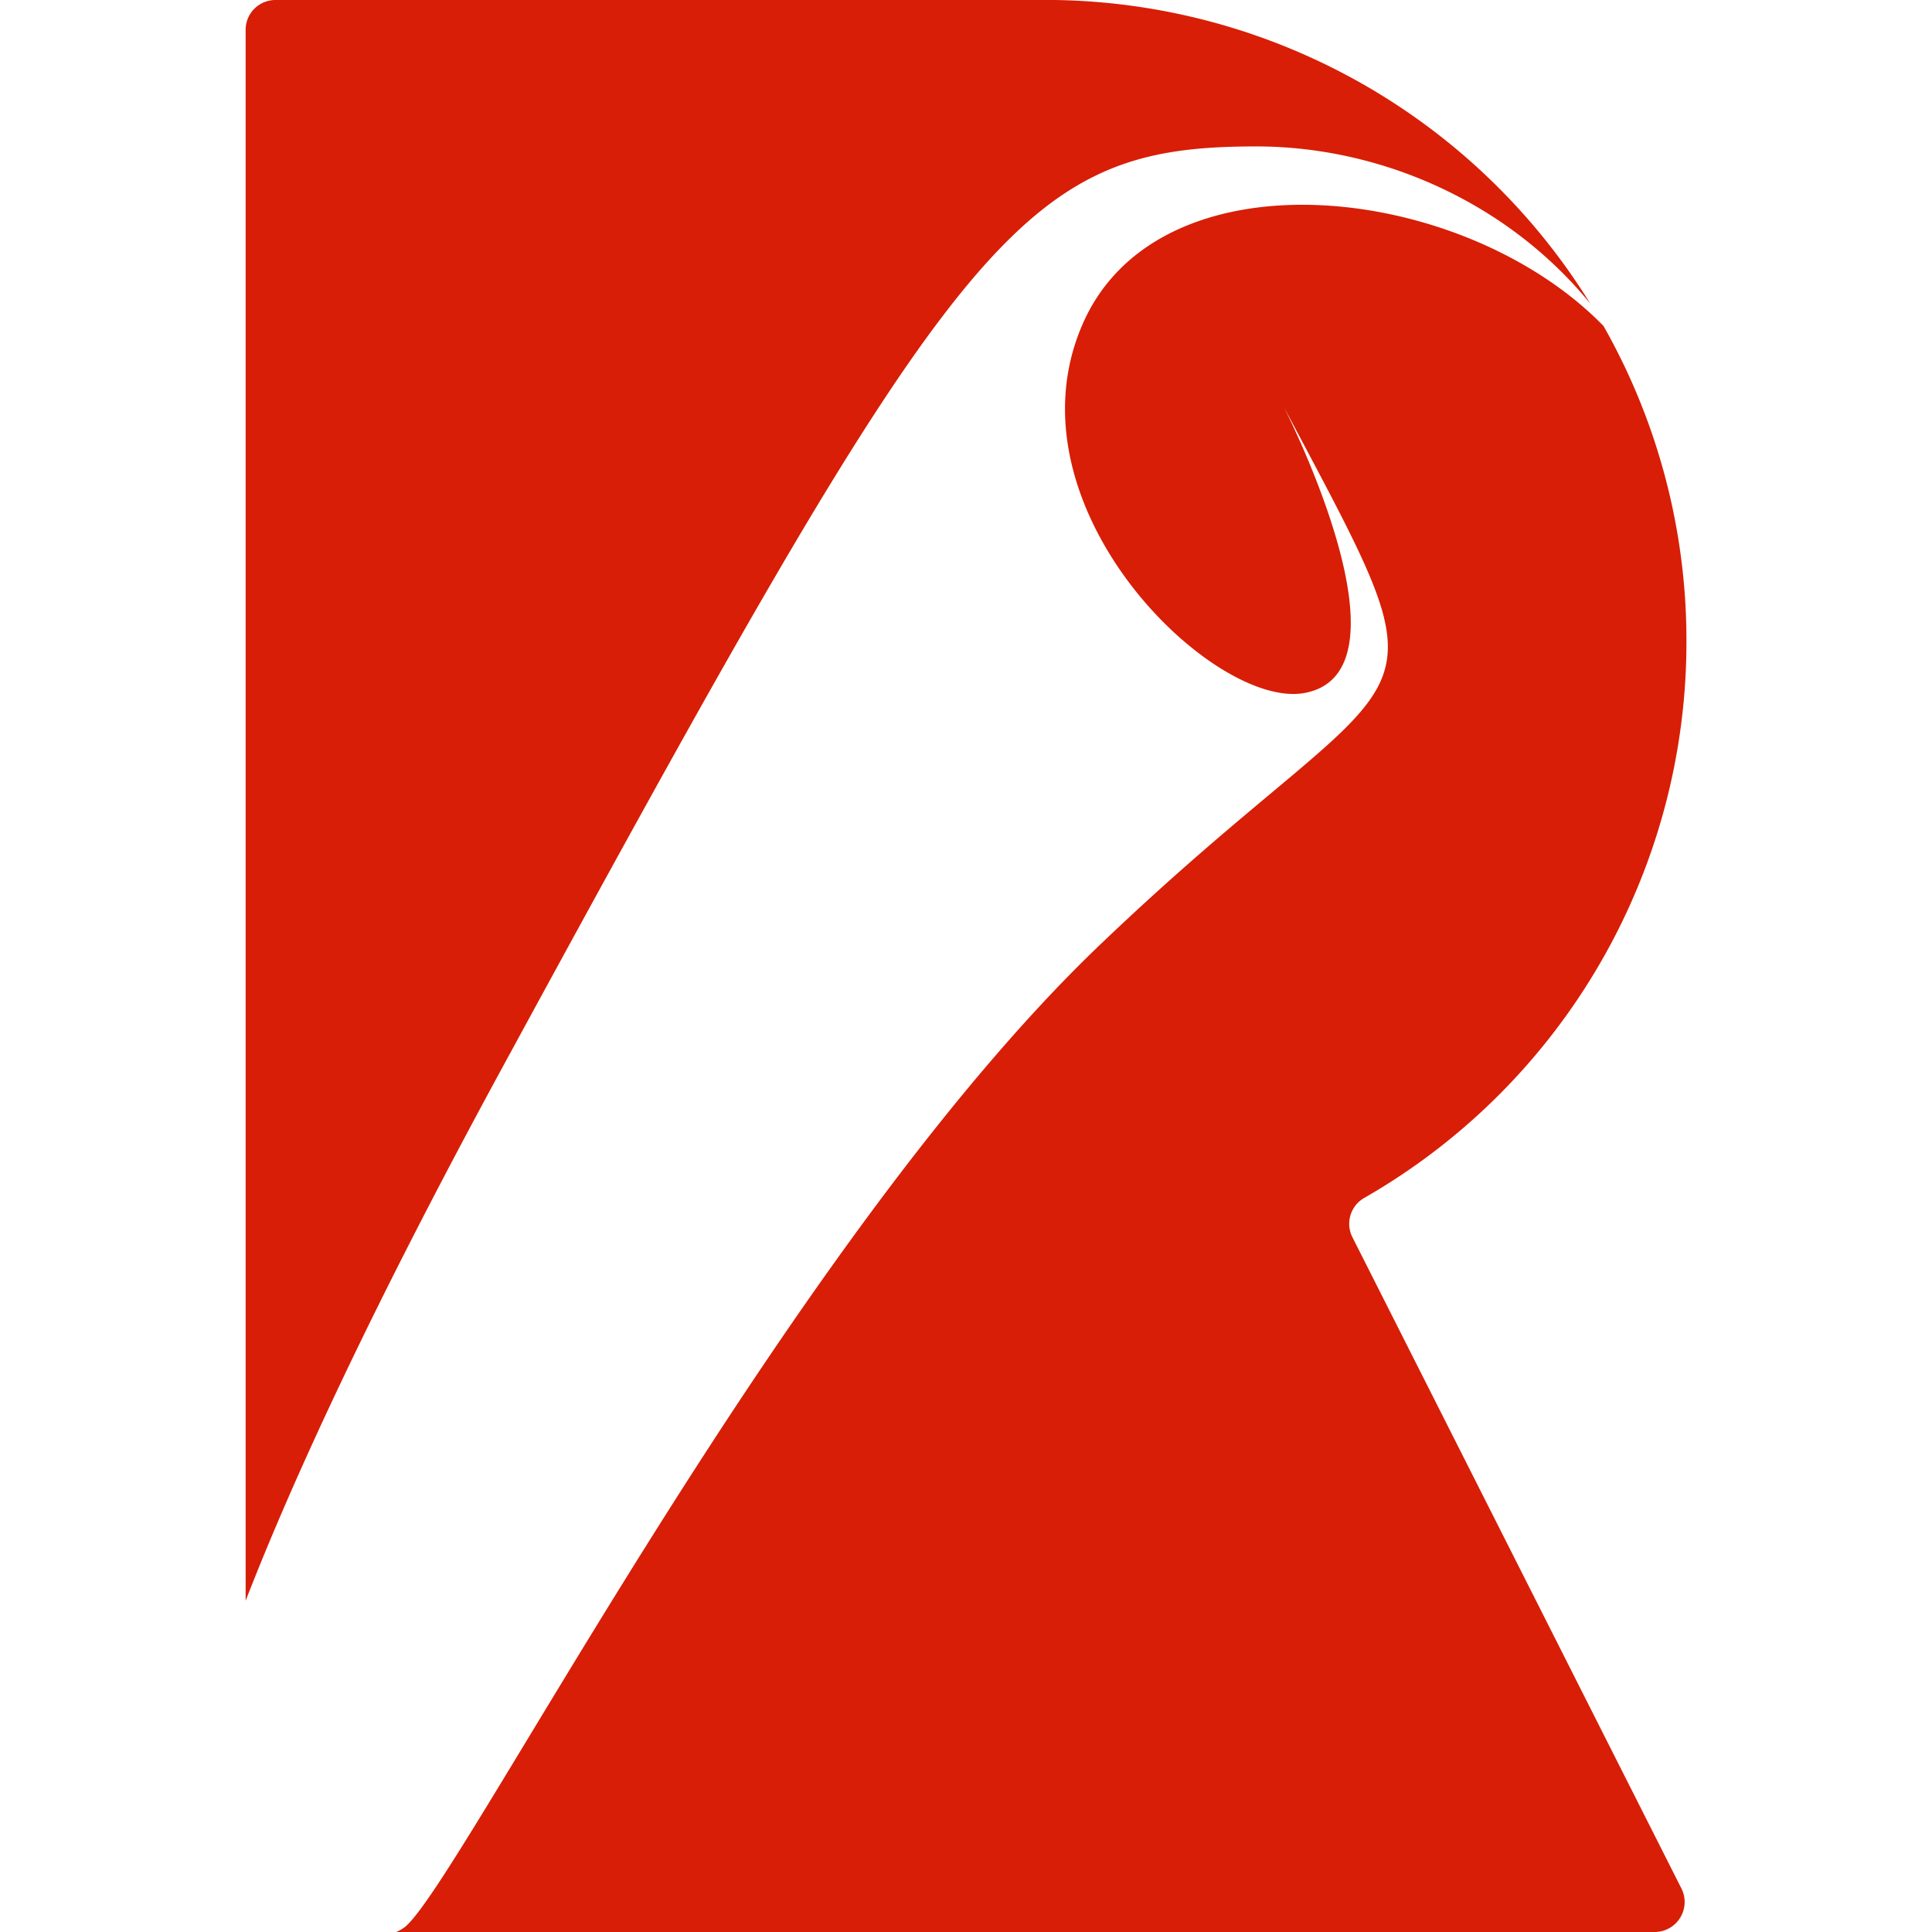
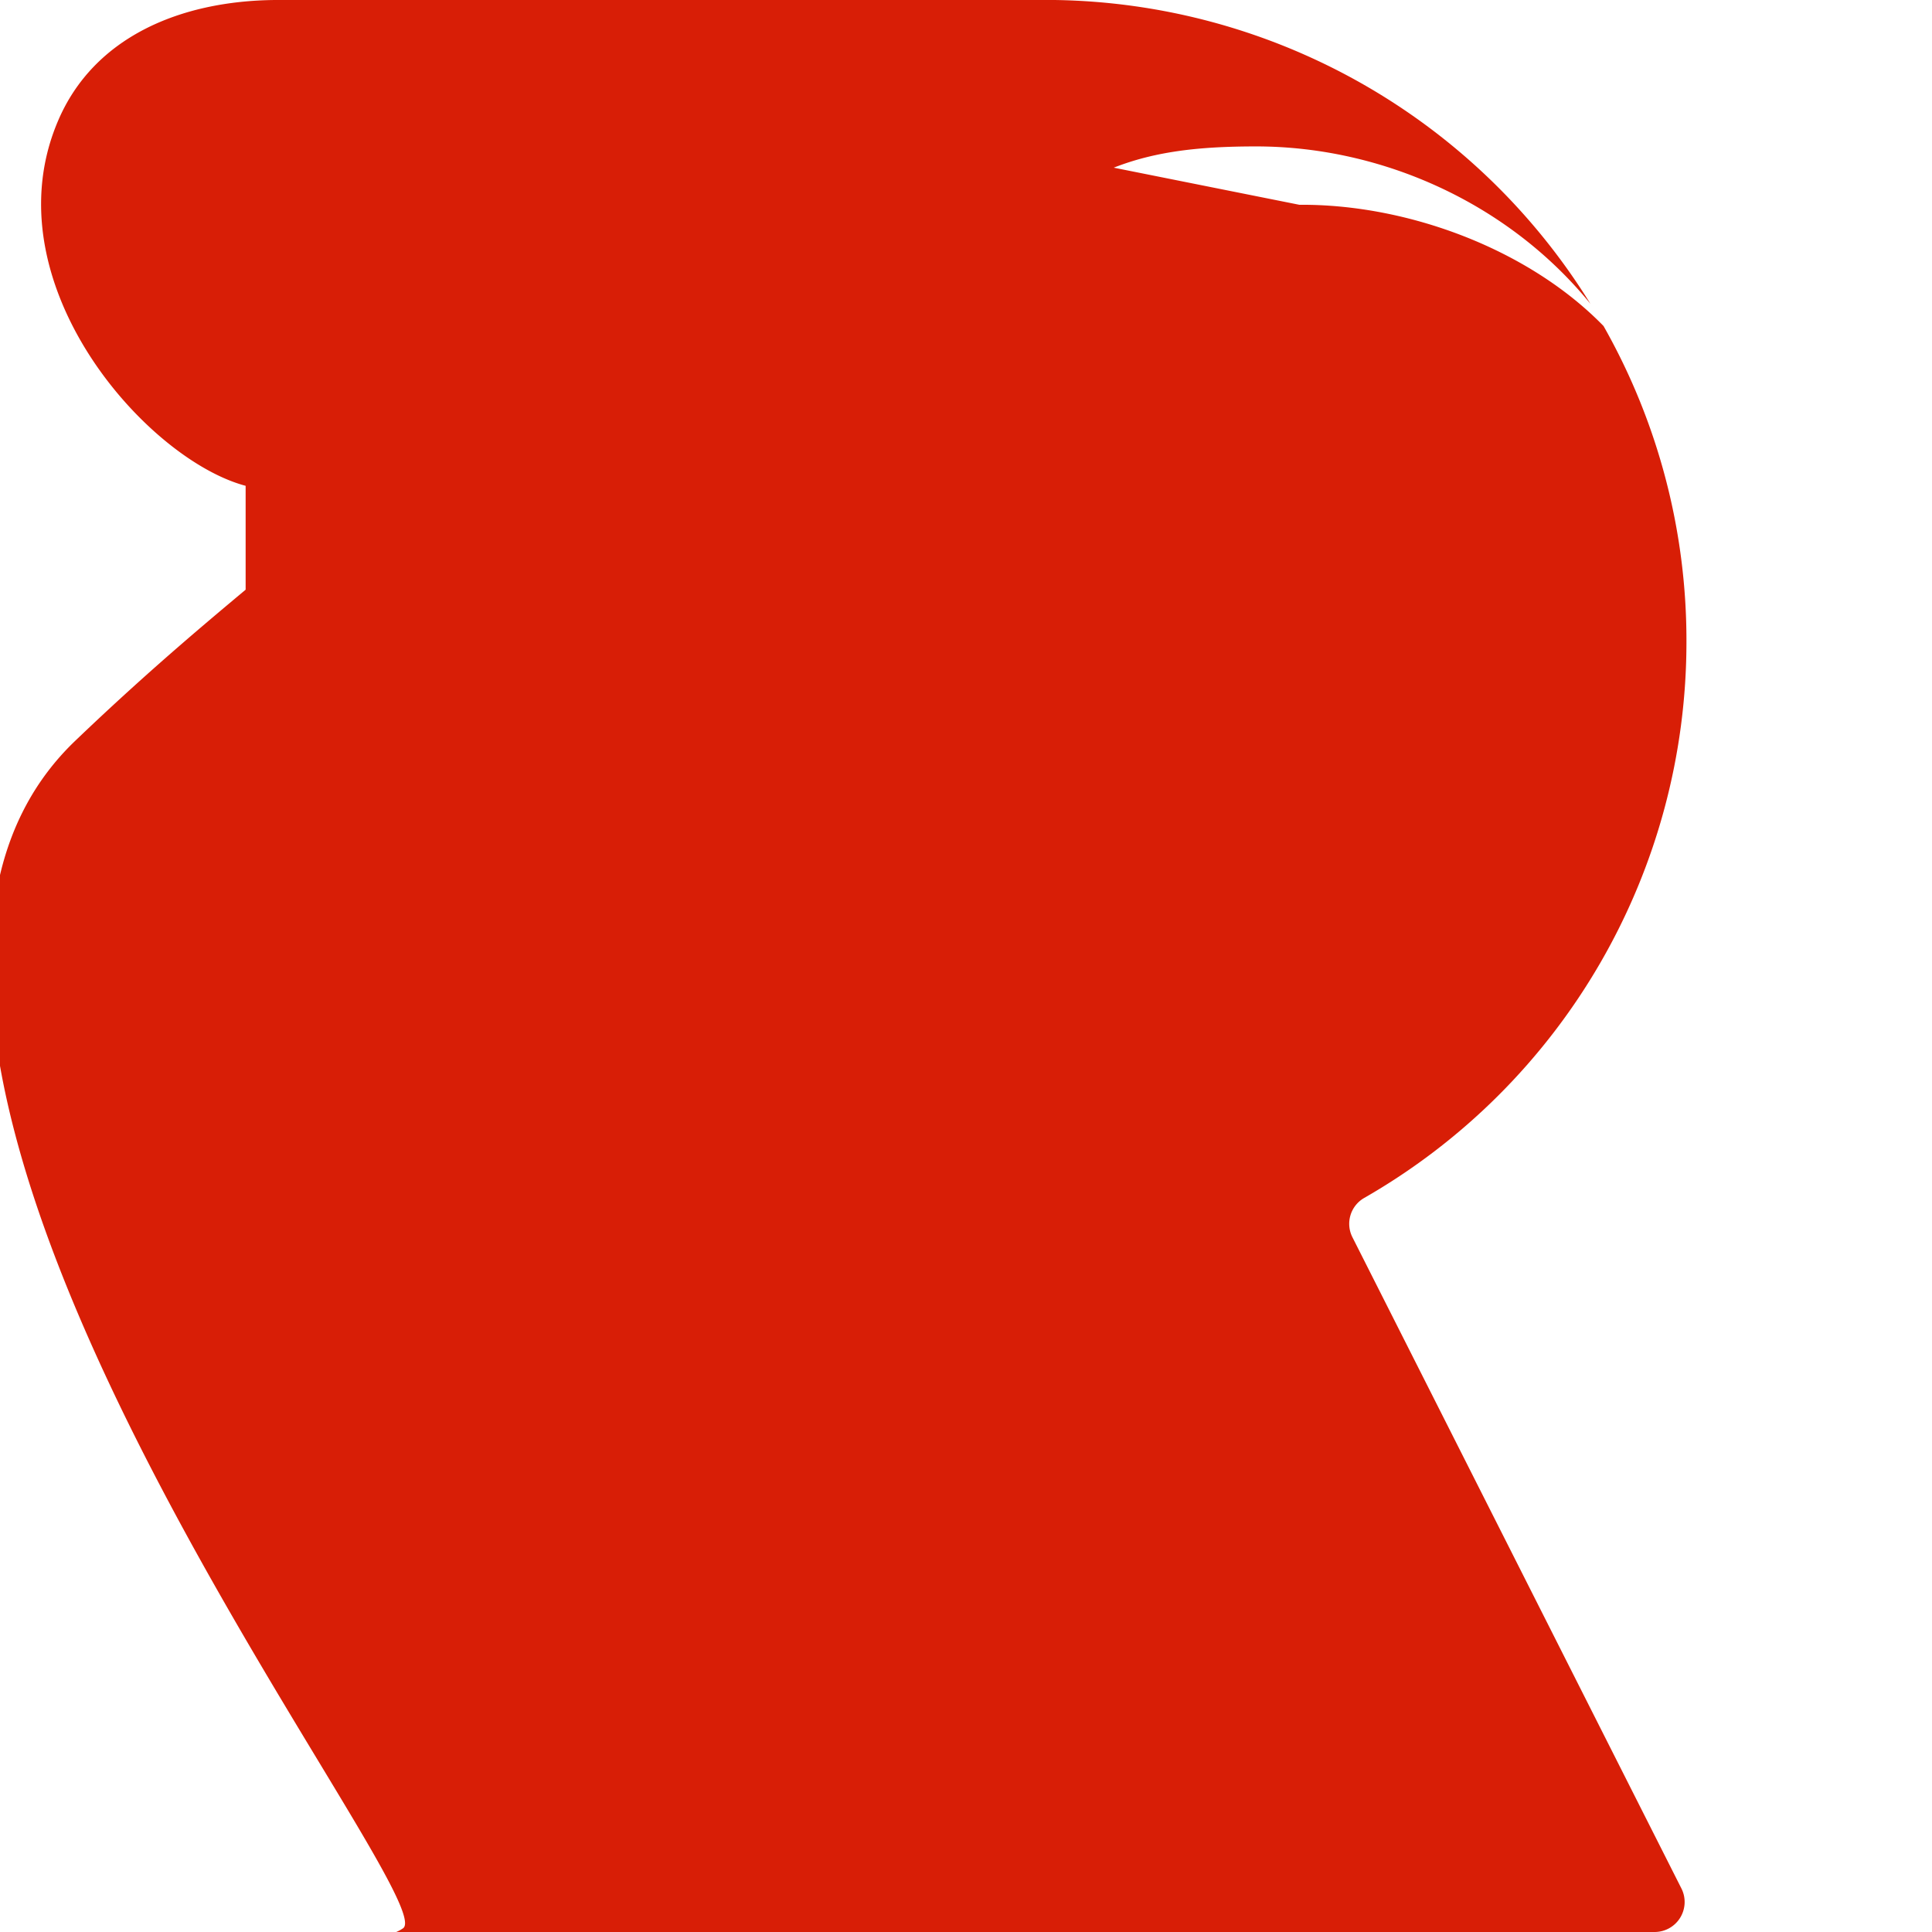
<svg xmlns="http://www.w3.org/2000/svg" t="1704529181666" class="icon" viewBox="0 0 1024 1024" version="1.1" p-id="14431" width="200" height="200">
-   <path d="M145.935 0a15.786 15.786 0 0 0-15.743 15.786v832.648c24.618-63.485 66.429-154.319 133.882-278.602 243.19-447.128 275.061-492.225 401.733-492.225 66.557 0 133.712 30.036 177.145 83.41A339.698 339.698 0 0 0 559.017 0z m542.697 108.539c-50.771 0.427-96.295 19.882-115.11 63.912-41.257 96.252 69.288 203.384 117.627 194.893 61.523-10.88-10.88-152.015-10.88-152.015 94.076 177.315 72.402 123.046-97.703 285.855S238.774 1007.745 213.431 1022.165a20.351 20.351 0 0 1-3.413 1.835h667.151a15.914 15.914 0 0 0 14.079-22.954l-174.414-345.244a15.786 15.786 0 0 1 6.144-20.82A339.613 339.613 0 0 0 893.851 340.039a337.863 337.863 0 0 0-43.945-167.246c-39.55-40.617-103.676-64.68-161.231-64.253z" p-id="14432" fill="#d81e06" />
+   <path d="M145.935 0a15.786 15.786 0 0 0-15.743 15.786v832.648c24.618-63.485 66.429-154.319 133.882-278.602 243.19-447.128 275.061-492.225 401.733-492.225 66.557 0 133.712 30.036 177.145 83.41A339.698 339.698 0 0 0 559.017 0z c-50.771 0.427-96.295 19.882-115.11 63.912-41.257 96.252 69.288 203.384 117.627 194.893 61.523-10.88-10.88-152.015-10.88-152.015 94.076 177.315 72.402 123.046-97.703 285.855S238.774 1007.745 213.431 1022.165a20.351 20.351 0 0 1-3.413 1.835h667.151a15.914 15.914 0 0 0 14.079-22.954l-174.414-345.244a15.786 15.786 0 0 1 6.144-20.82A339.613 339.613 0 0 0 893.851 340.039a337.863 337.863 0 0 0-43.945-167.246c-39.55-40.617-103.676-64.68-161.231-64.253z" p-id="14432" fill="#d81e06" />
</svg>